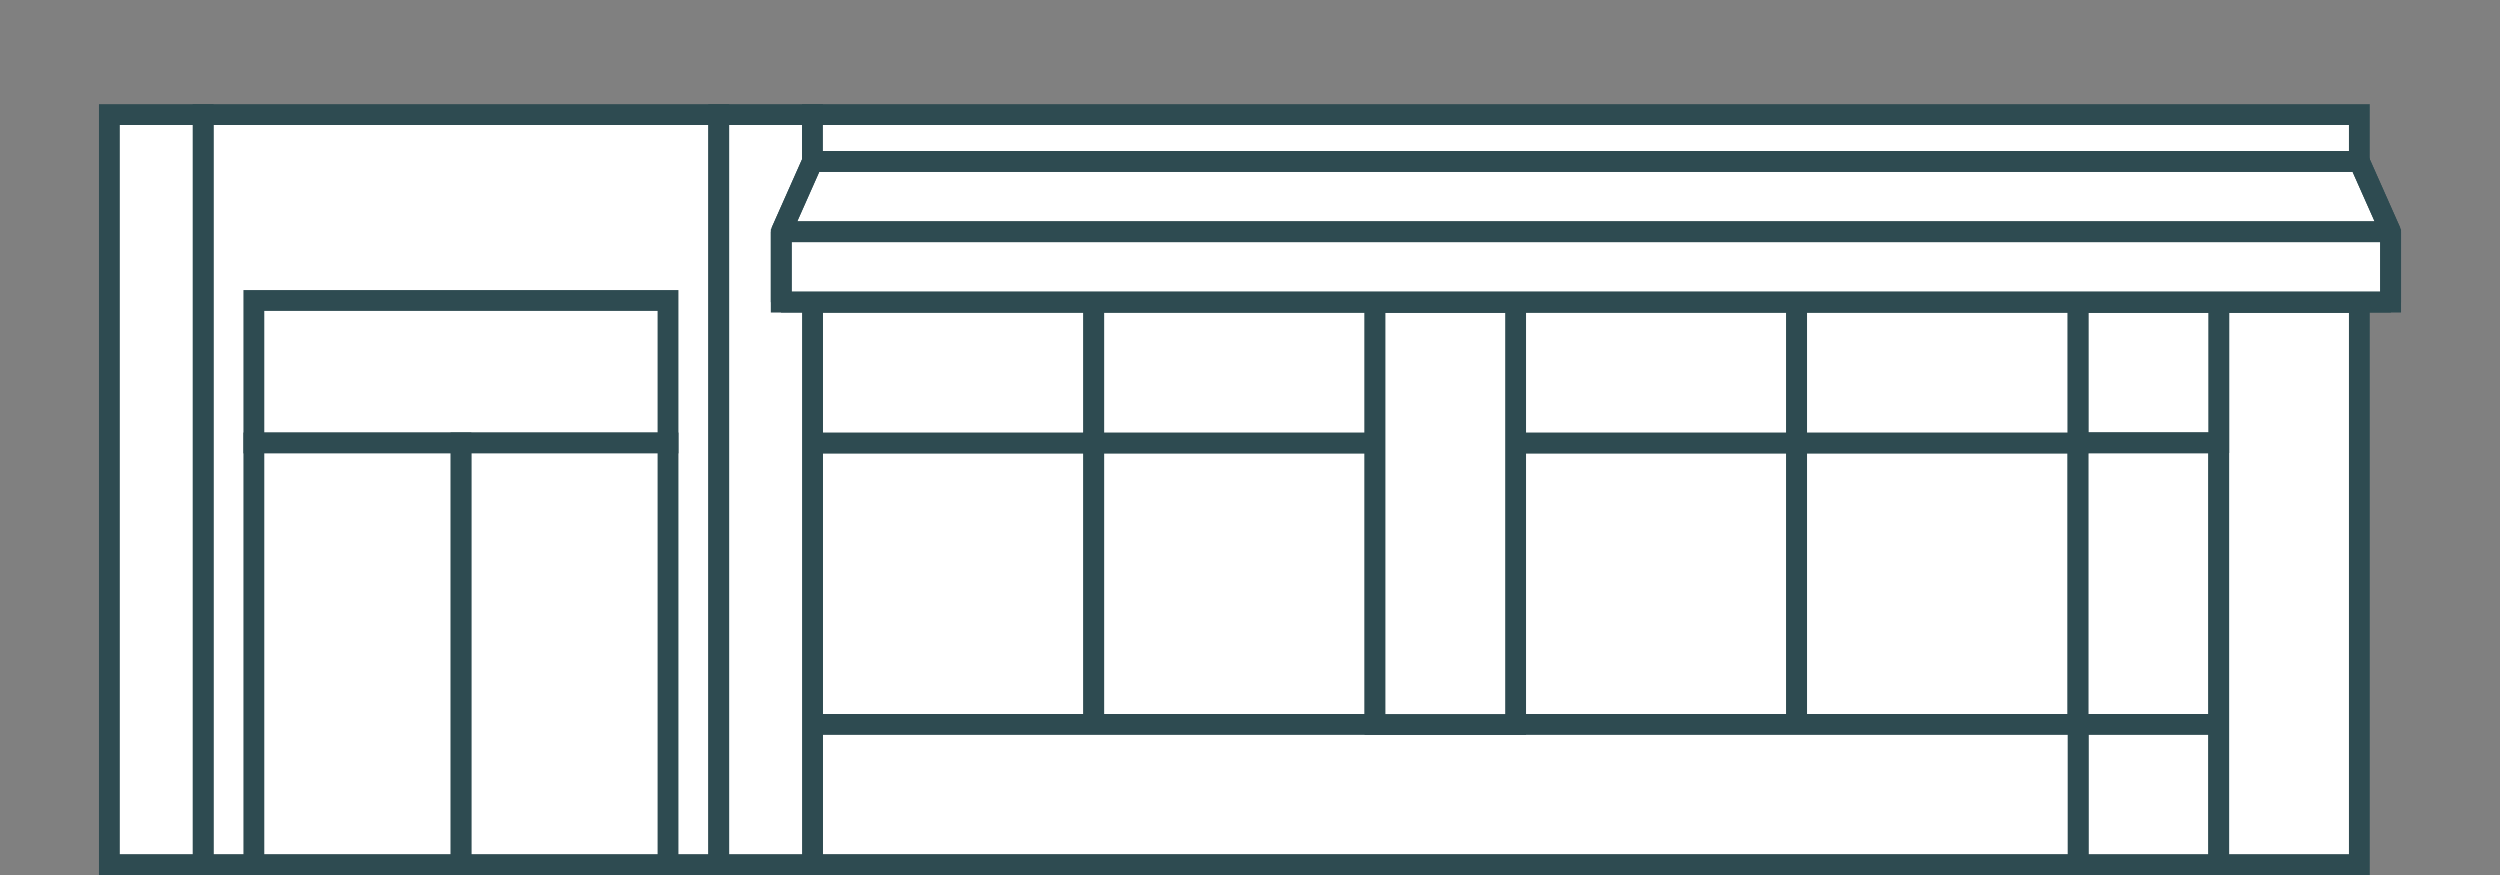
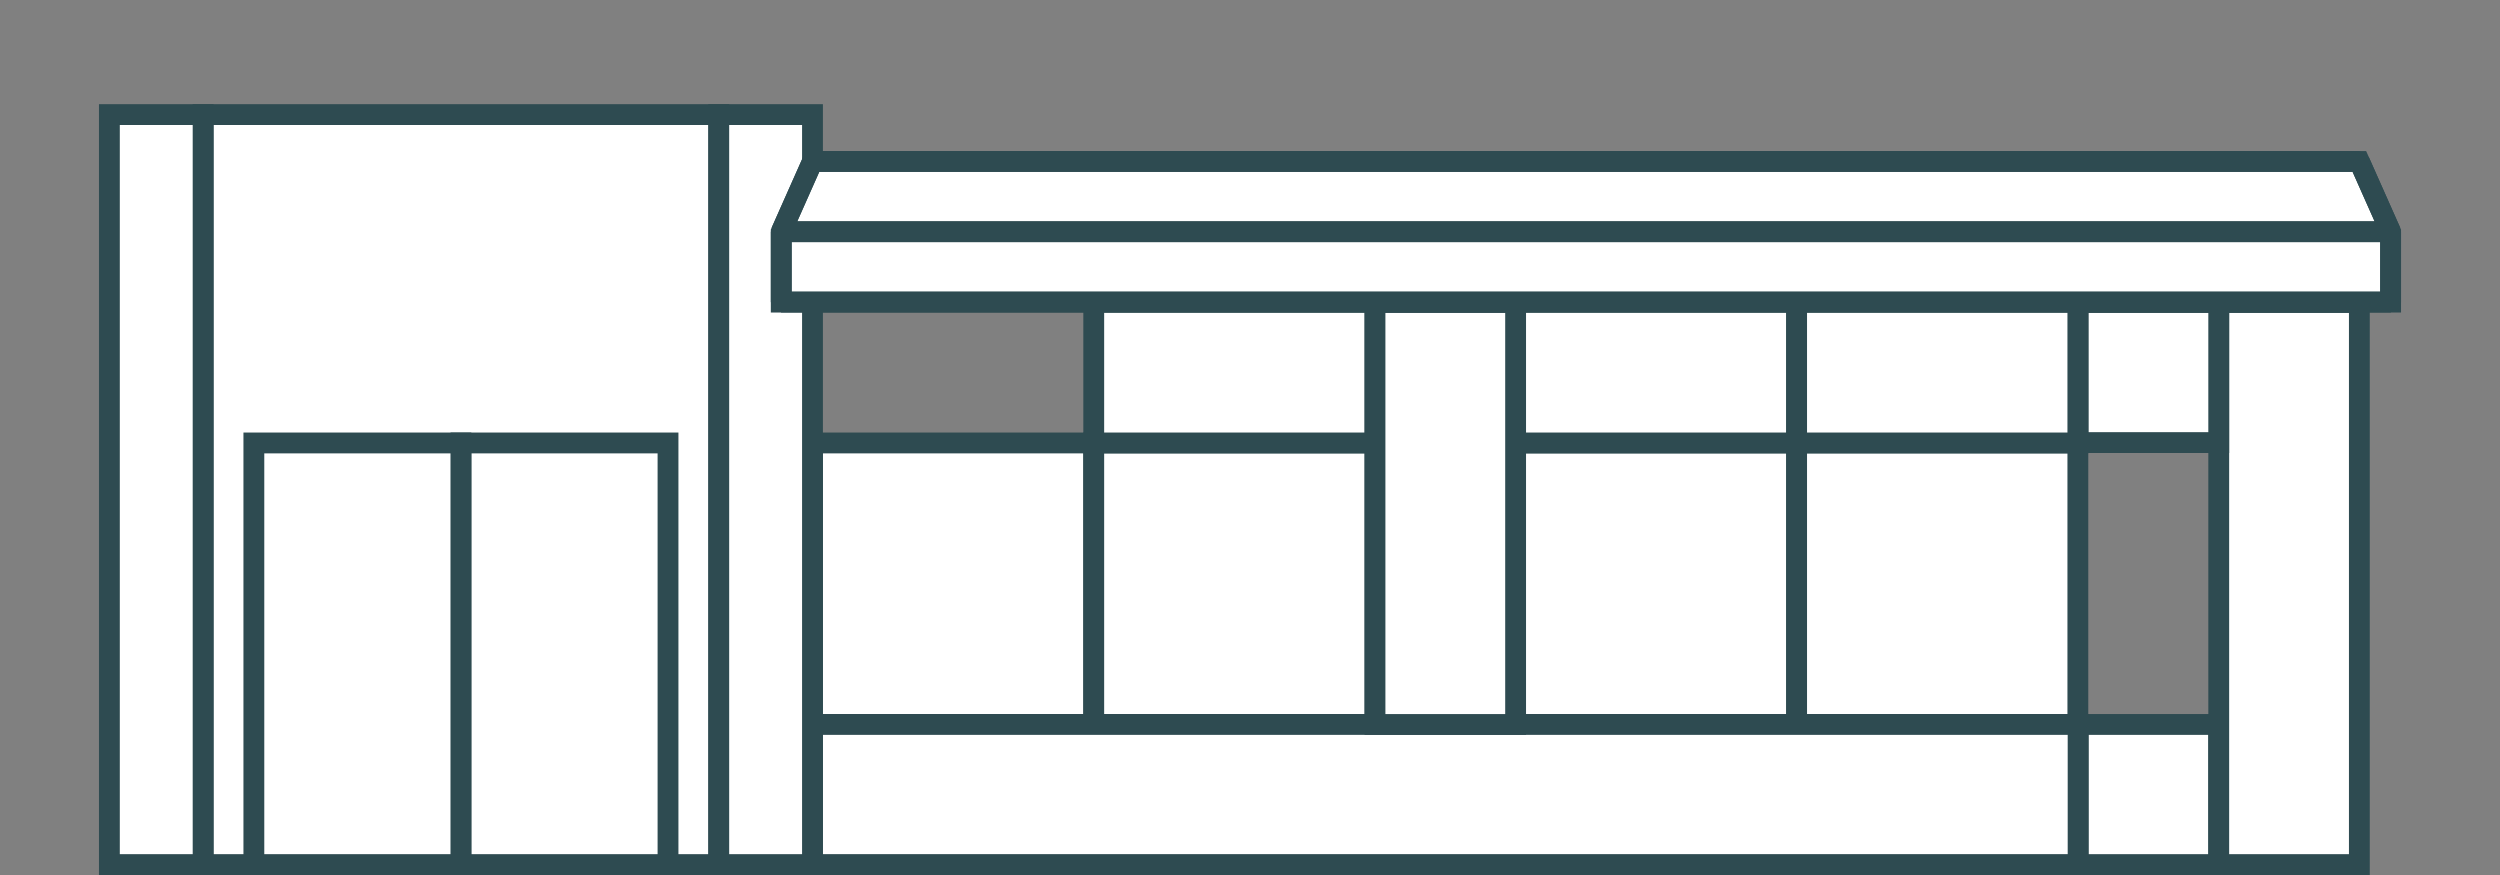
<svg xmlns="http://www.w3.org/2000/svg" id="Calque_1" version="1.1" viewBox="0 0 240 84">
  <rect x="0" y="0" width="240" height="84" fill="#808080" stroke="none" />
  <defs>
    <style>
      .st0, .st1, .st2 {
        fill: #fff;
      }

      .st1 {
        stroke-linejoin: bevel;
      }

      .st1, .st3, .st2 {
        stroke: #2e4b51;
        stroke-width: 2px;
      }

      .st3 {
        fill: none;
      }

      .st3, .st2 {
        stroke-miterlimit: 10;
      }

      .st4 {
        display: none;
      }
    </style>
  </defs>
  <g id="Fond" class="st4">
    <rect class="st0" y="0" width="240" height="84" />
  </g>
  <g>
    <rect class="st2" x="19.499" y="11" width="49.502" height="72" />
-     <rect class="st2" x="24.371" y="28.847" width="39.758" height="13.678" />
    <rect class="st2" x="44.253" y="42.524" width="19.876" height="40.476" />
    <rect class="st2" x="77.999" y="42.524" width="27" height="27.024" />
-     <rect class="st2" x="77.999" y="29" width="27" height="13.524" />
    <rect class="st2" x="104.999" y="42.524" width="27" height="27.024" />
    <rect class="st2" x="104.999" y="29" width="27" height="13.524" />
    <rect class="st2" x="145.475" y="42.524" width="27" height="27.024" />
    <rect class="st2" x="145.475" y="29" width="27" height="13.524" />
    <rect class="st2" x="172.475" y="42.524" width="27" height="27.024" />
-     <rect class="st2" x="199.499" y="42.524" width="13.5" height="27.024" />
    <rect class="st2" x="199.499" y="69.548" width="13.5" height="13.452" />
    <rect class="st2" x="77.999" y="69.548" width="121.5" height="13.452" transform="translate(277.498 152.548) rotate(180)" />
    <rect class="st2" x="131.999" y="29.036" width="13.5" height="40.512" transform="translate(277.498 98.584) rotate(180)" />
    <rect class="st2" x="212.999" y="29.036" width="13.5" height="53.964" />
    <rect class="st2" x="199.499" y="29.036" width="13.5" height="13.452" />
    <rect class="st2" x="172.475" y="29" width="27" height="13.524" />
    <rect class="st2" x="24.371" y="42.524" width="19.876" height="40.476" />
    <rect class="st2" x="69.001" y="11" width="8.998" height="72" />
    <rect class="st2" x="10.501" y="11" width="8.998" height="72" />
-     <rect class="st2" x="77.999" y="11" width="148.5" height="4.5" />
    <polygon class="st1" points="74.999 22.25 229.499 22.25 226.499 15.5 77.999 15.5 74.999 22.25" />
    <rect class="st1" x="74.999" y="22.25" width="154.5" height="6.75" />
    <polygon class="st3" points="226.499 15.5 77.999 15.5 74.999 22.25 74.999 29 229.499 29 229.499 22.25 226.499 15.5" />
  </g>
</svg>